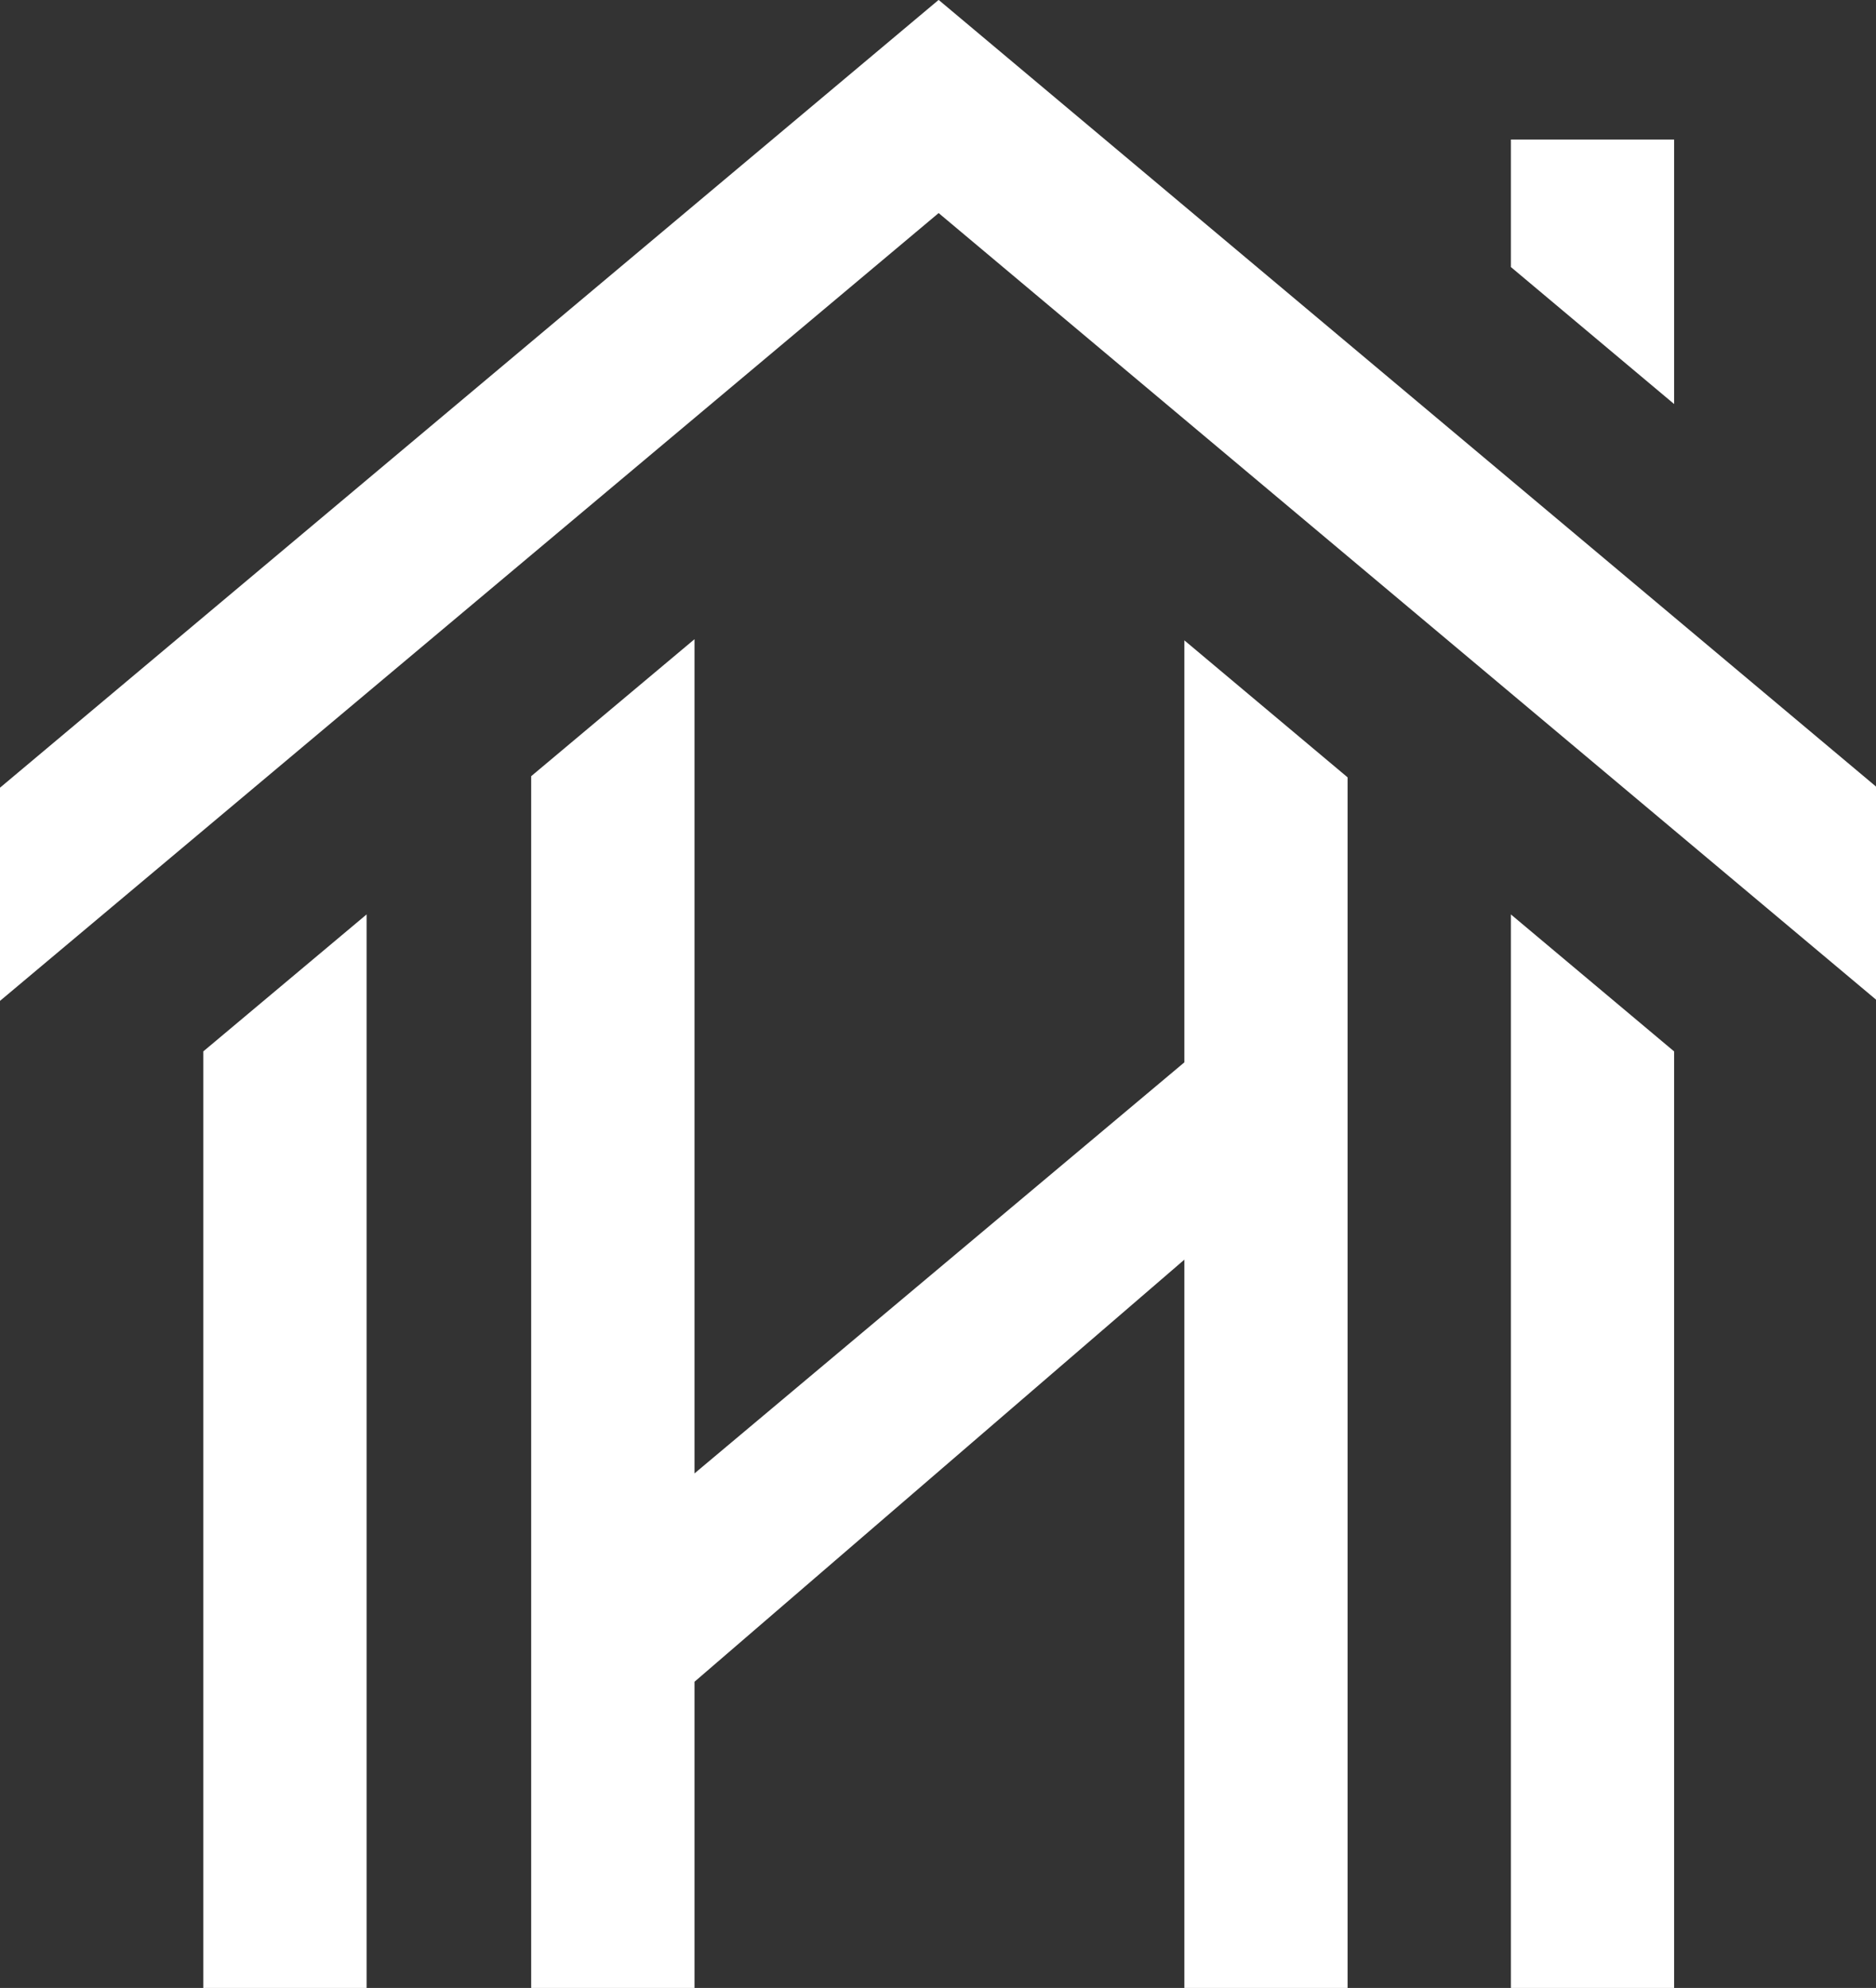
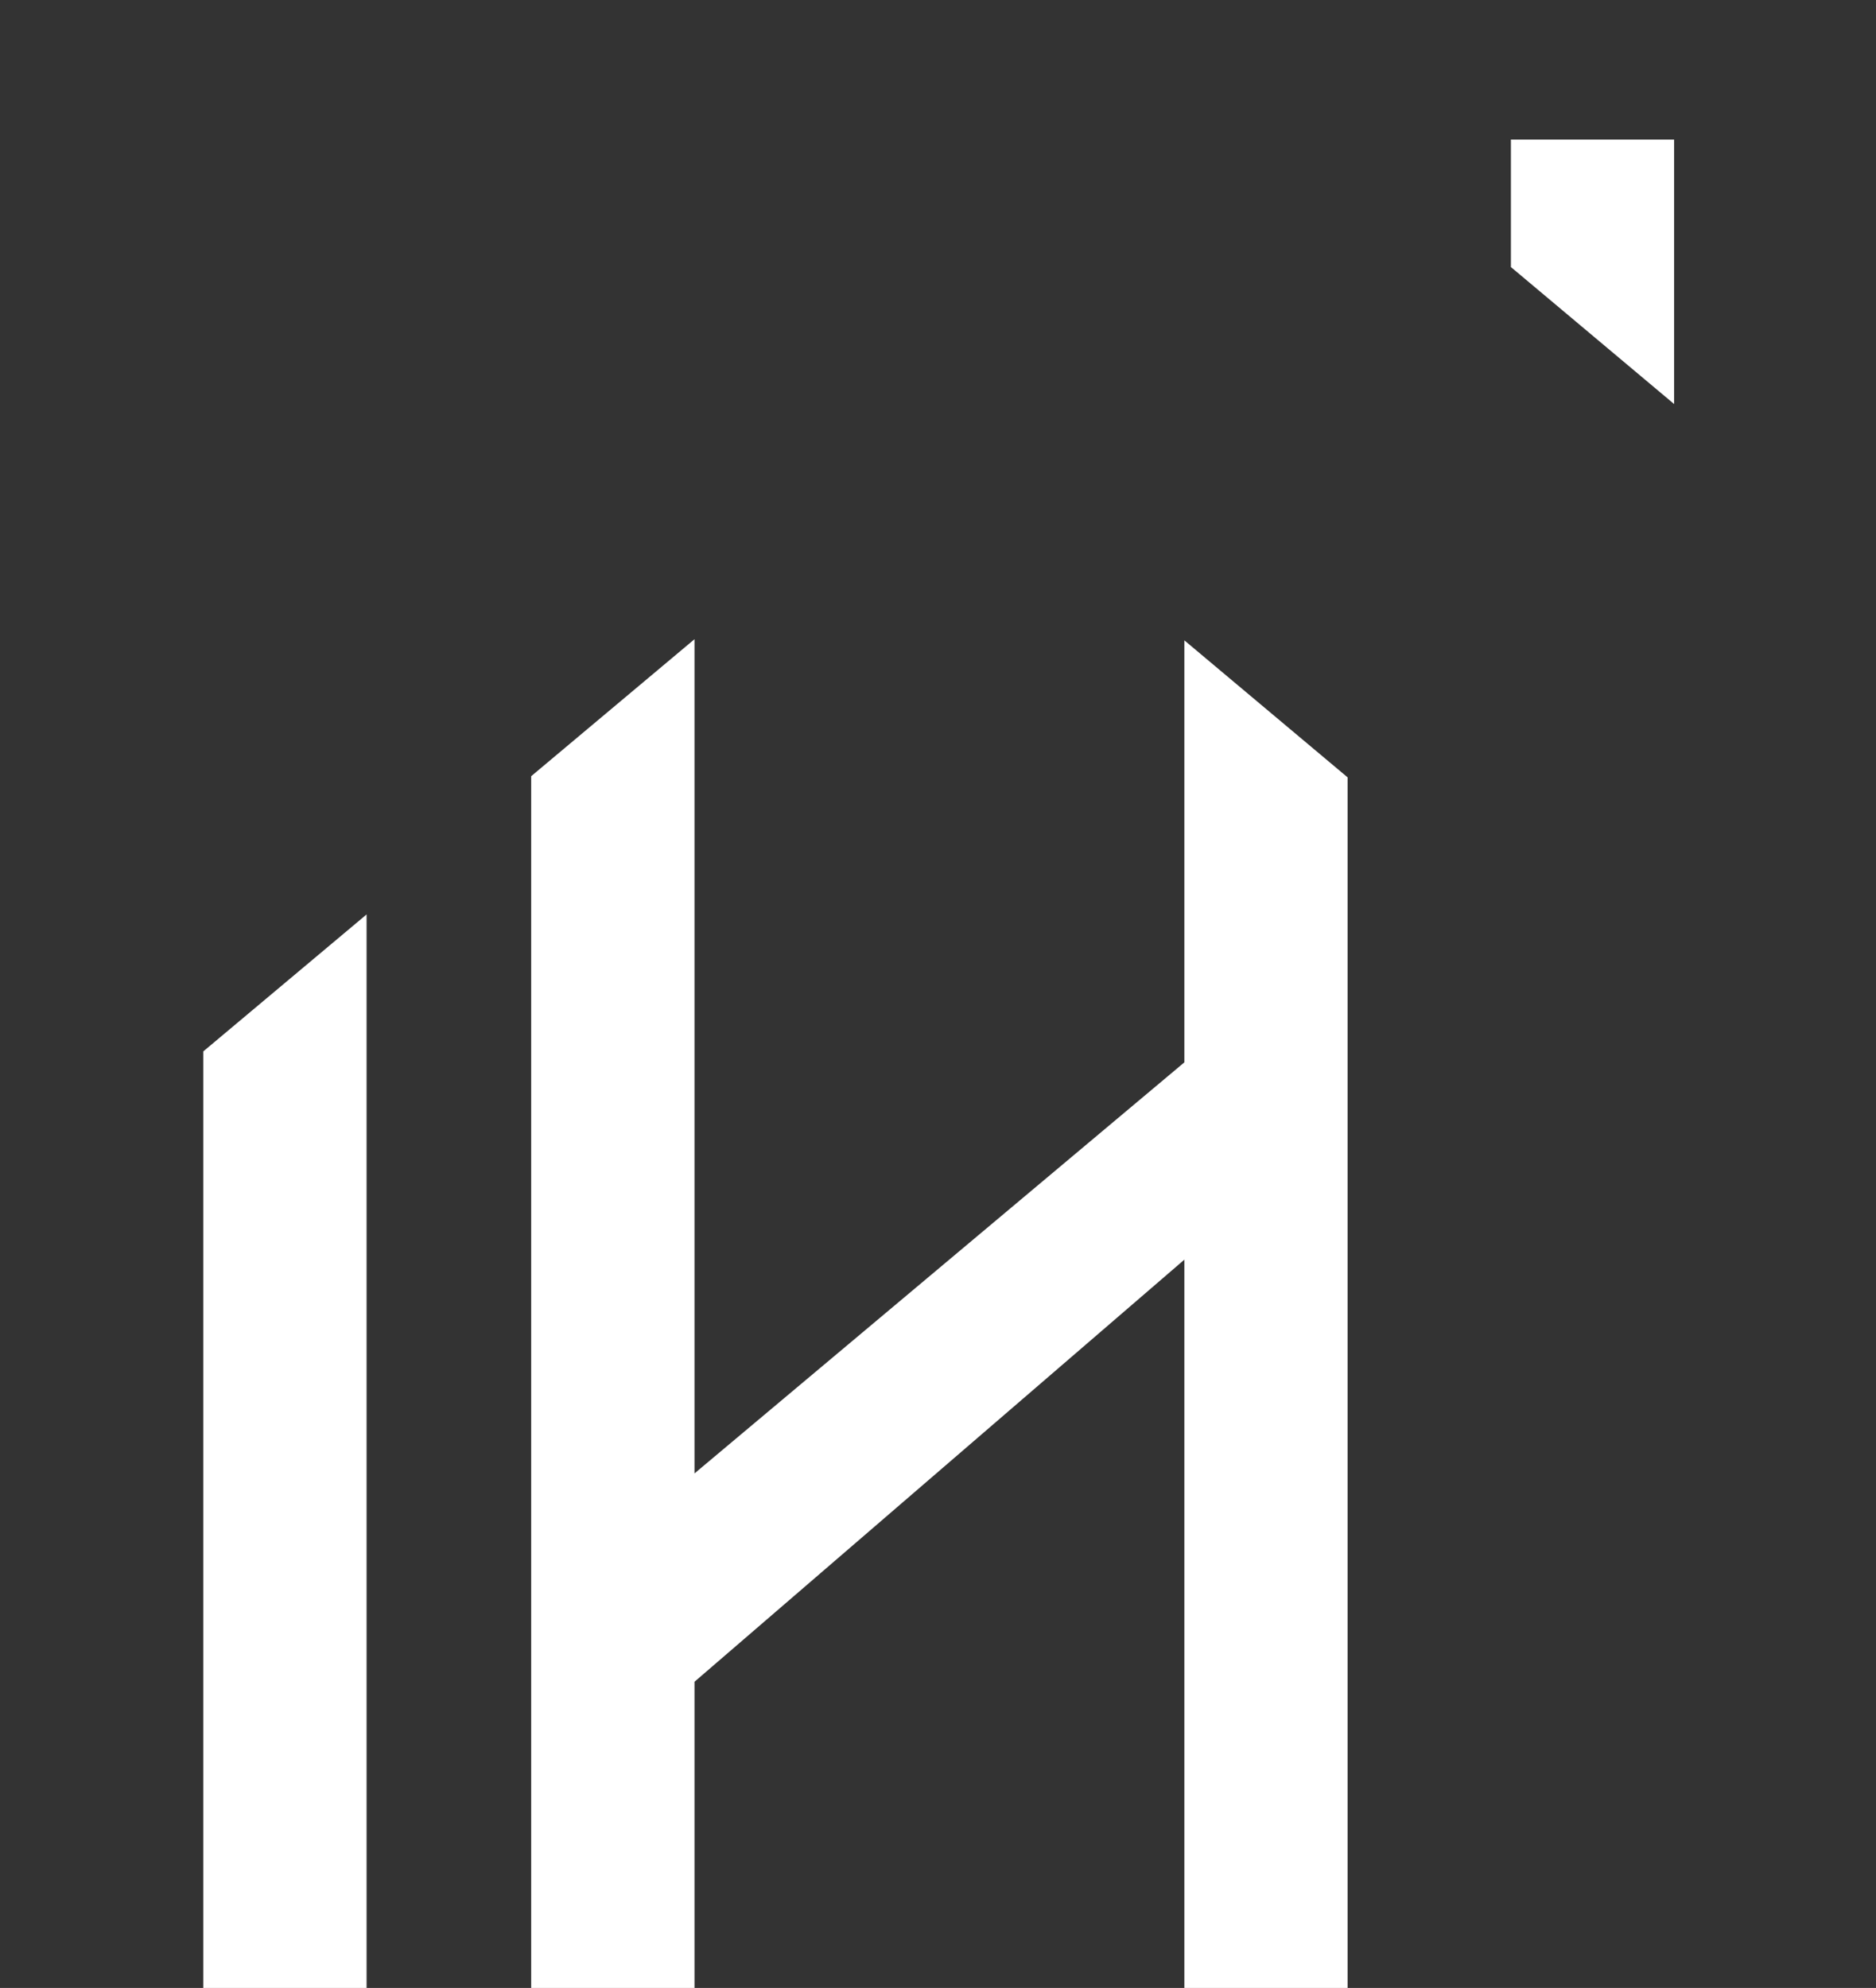
<svg xmlns="http://www.w3.org/2000/svg" id="_Слой_2" data-name="Слой 2" viewBox="211.4 0 162.99 172.7" version="1.1" width="162.99" height="172.7">
  <rect x="211.4" y="0" width="162.99" height="172.7" fill="#333333" stroke="none" />
  <defs id="defs1">
    <style id="style1"> .cls-1 { fill: #fff; } </style>
  </defs>
  <g id="_Слой_1-2" data-name="Слой 1">
    <g id="g35">
      <g id="g5">
        <polygon class="cls-1" points="356.85,12.12 342.67,12.12 342.67,23.2 356.85,35.1 " id="polygon1" />
        <polygon class="cls-1" points="229.06,172.7 243.25,172.7 243.25,79.44 229.06,91.34 " id="polygon2" />
        <polygon class="cls-1" points="314.3,172.7 328.48,172.7 328.48,67.53 314.3,55.63 314.3,92.29 271.74,128 271.74,55.53 257.55,67.43 257.55,172.7 271.74,172.7 271.74,146.1 314.3,109.43 " id="polygon3" />
-         <polygon class="cls-1" points="342.67,172.7 356.85,172.7 356.85,91.34 342.67,79.44 " id="polygon4" />
-         <polygon class="cls-1" points="292.96,0 292.95,0.01 292.94,0 211.4,68.43 211.4,86.95 292.95,18.51 374.39,86.84 374.39,68.33 " id="polygon5" />
      </g>
    </g>
  </g>
</svg>